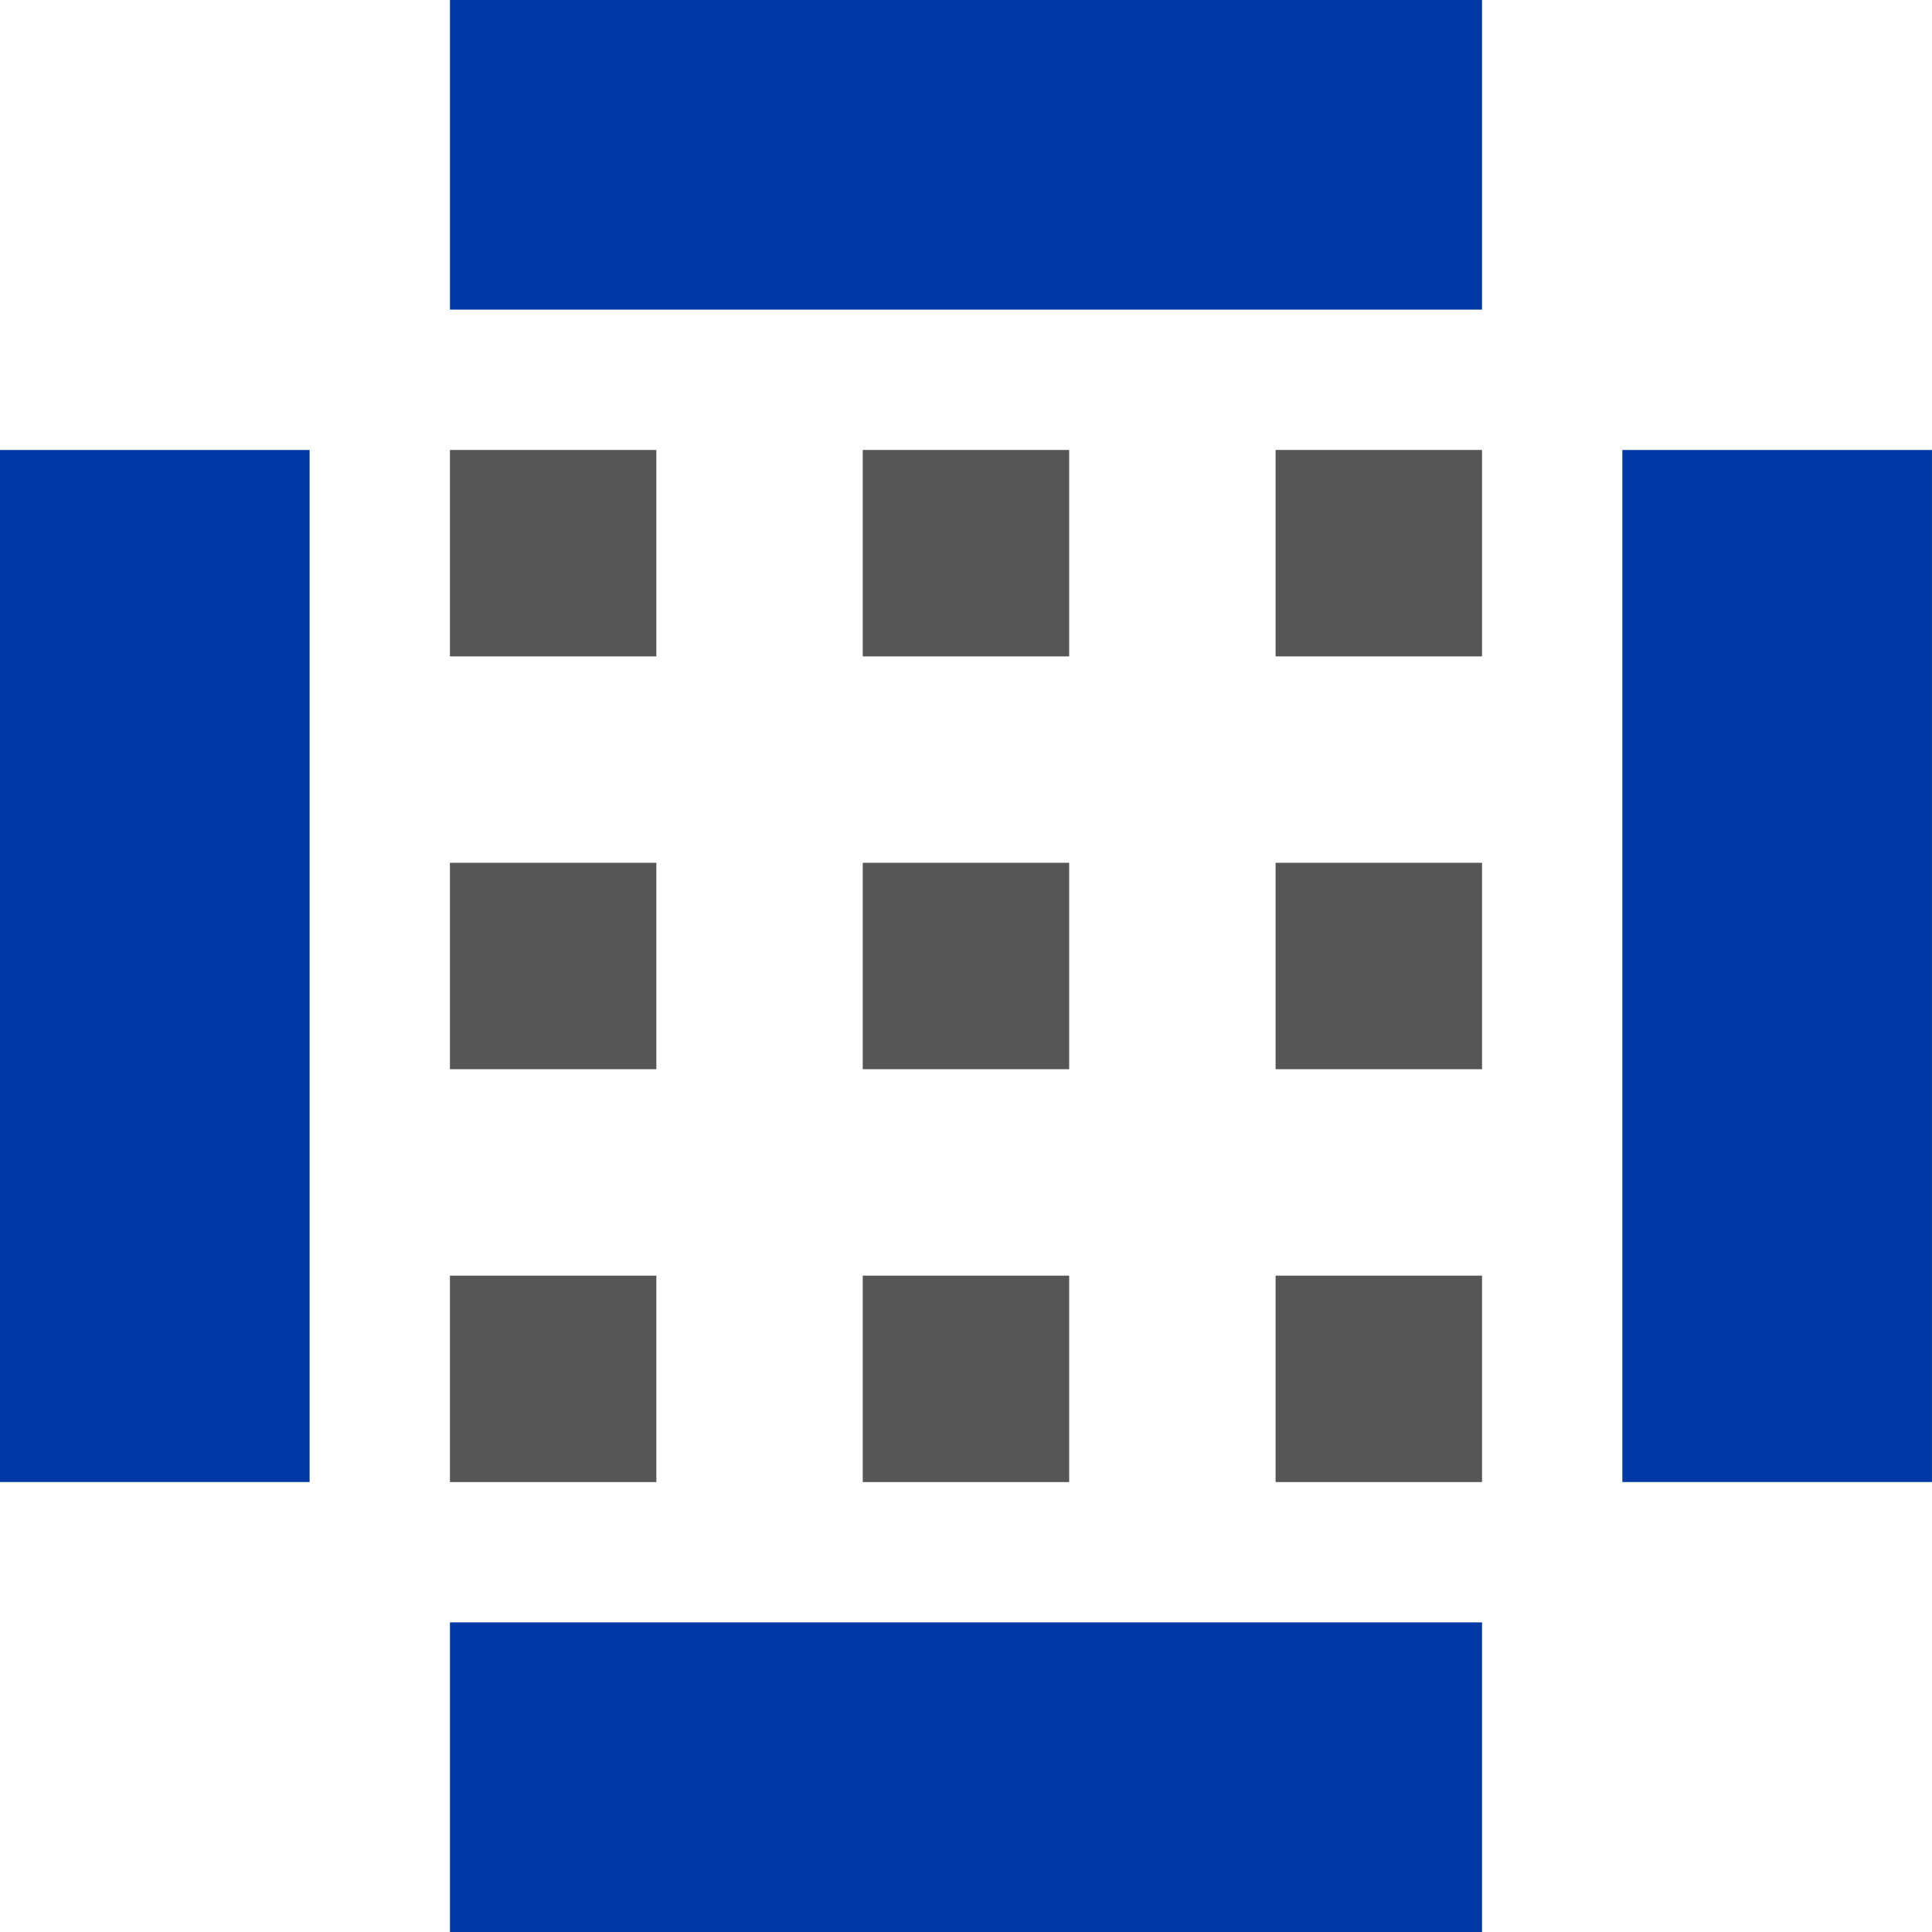
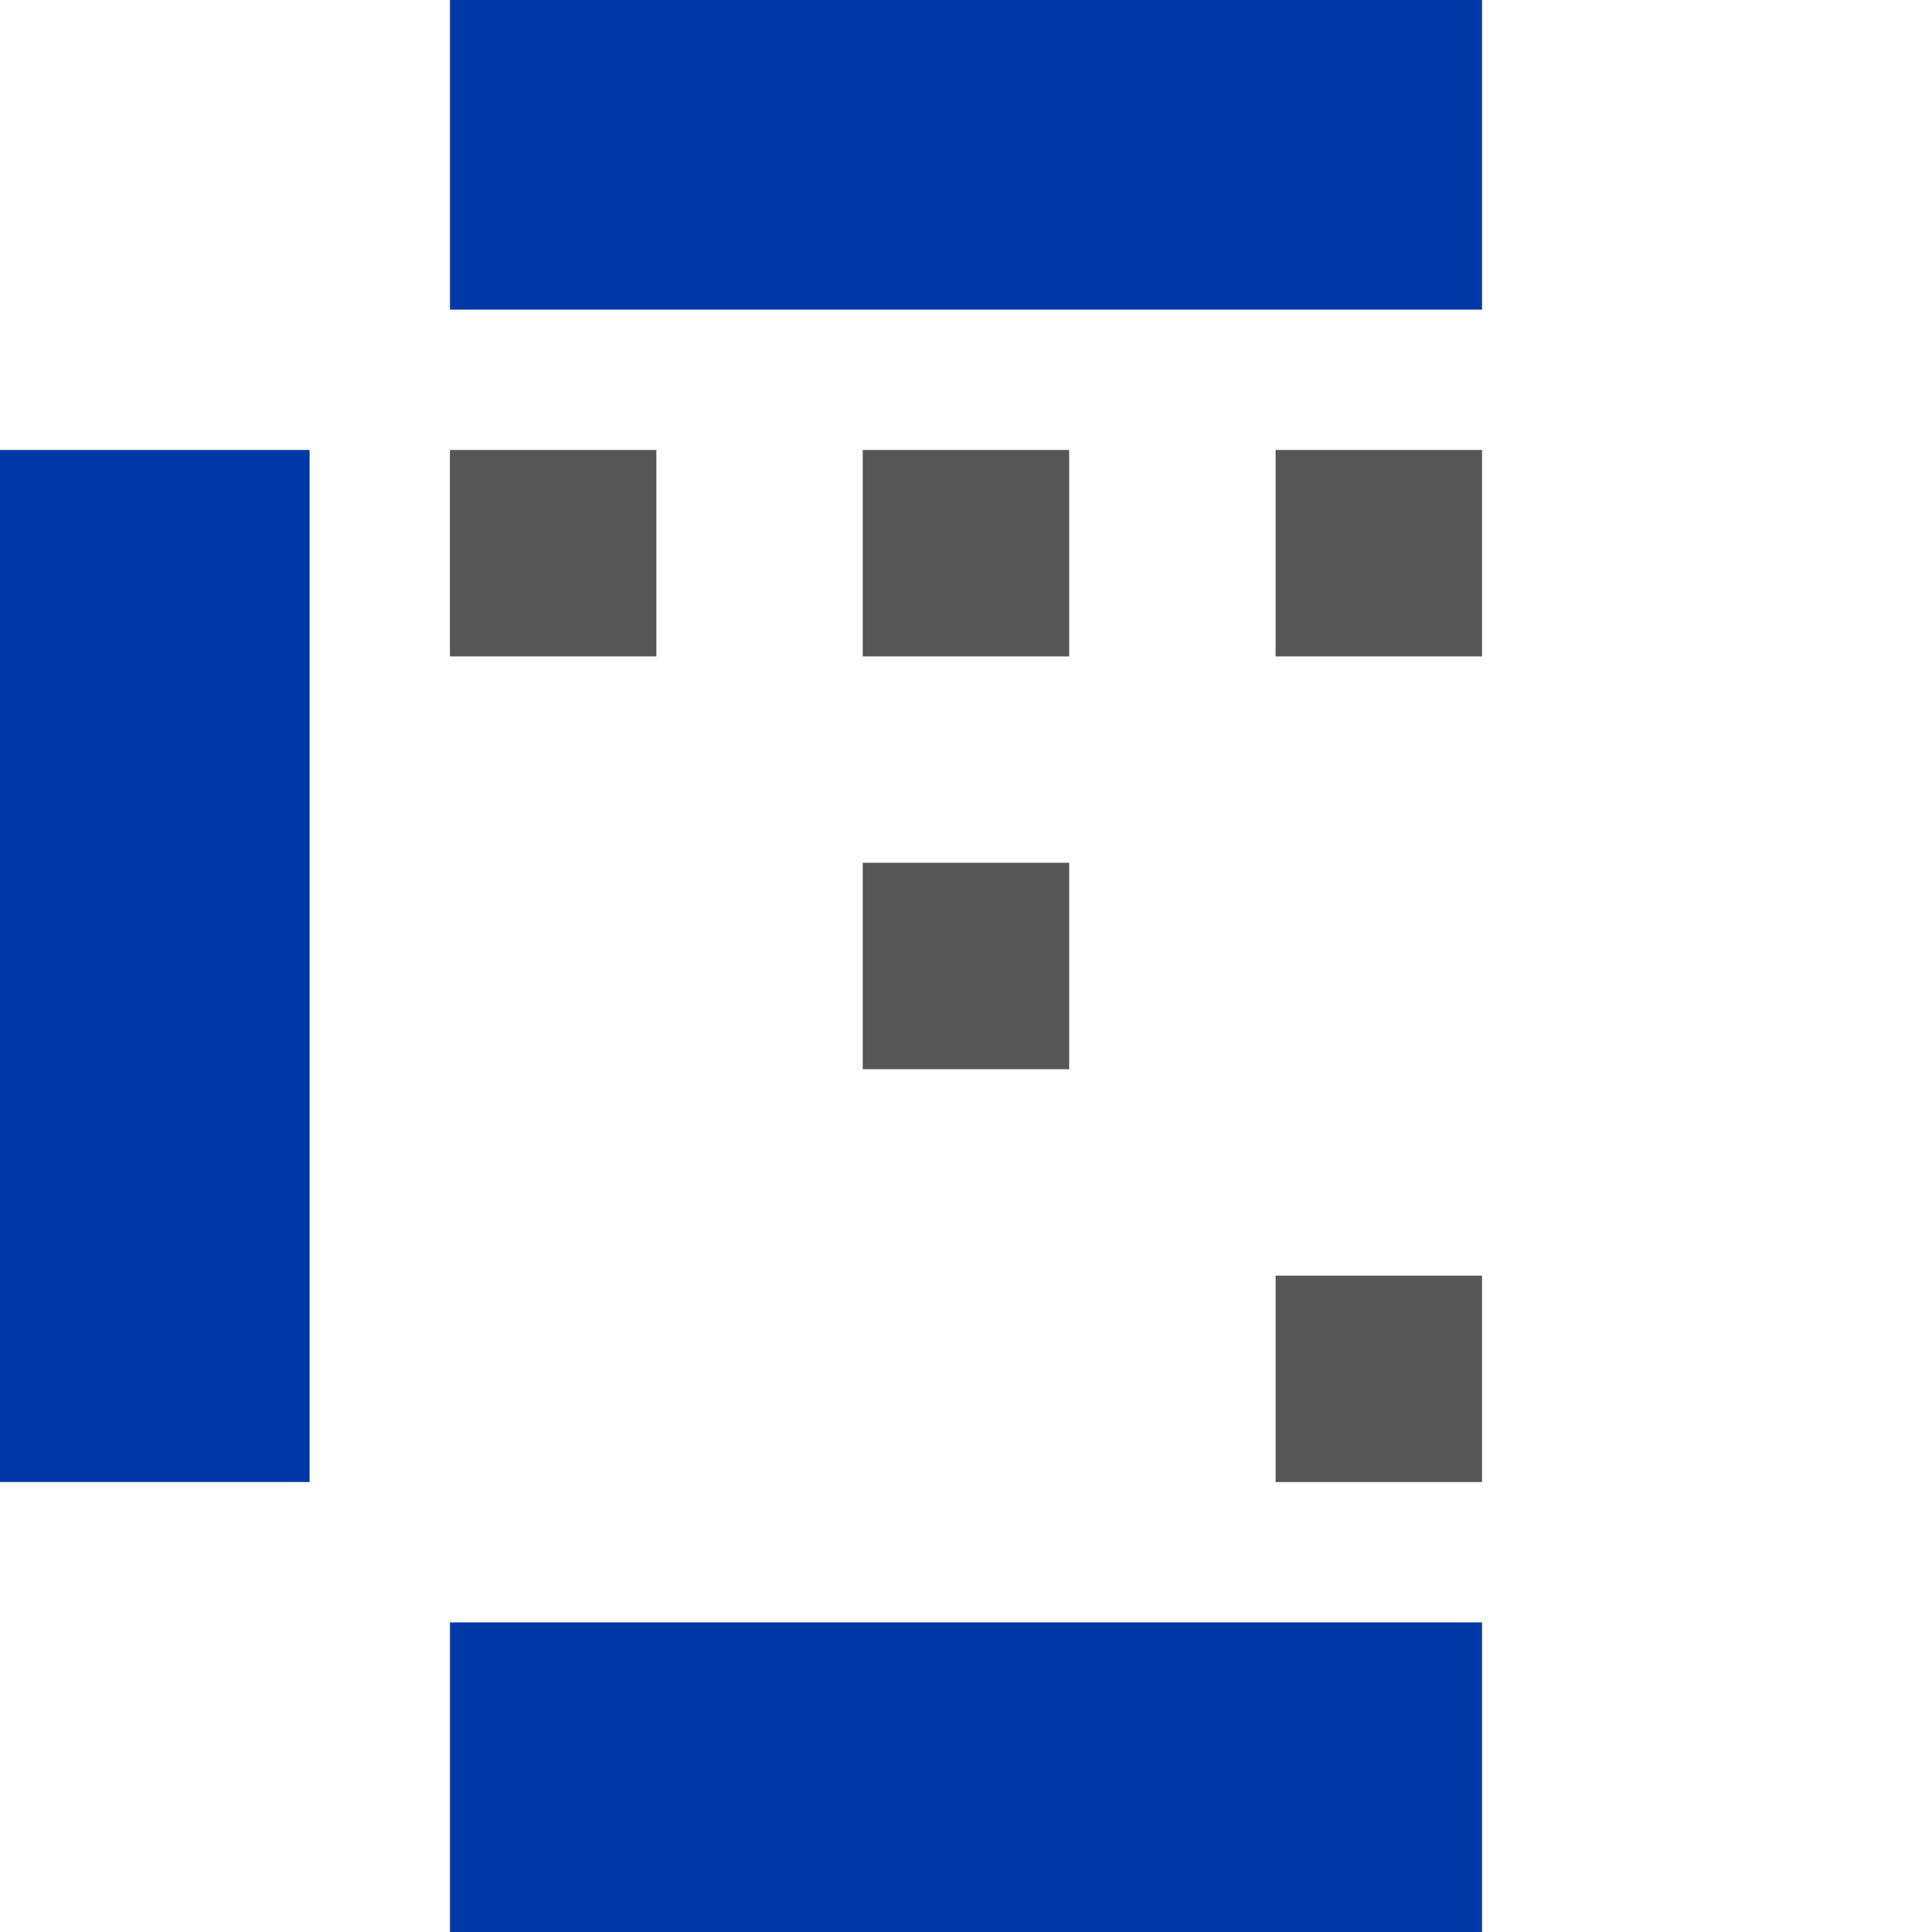
<svg xmlns="http://www.w3.org/2000/svg" width="52" height="52" viewBox="0 0 52 52" fill="none">
  <rect x="12.11" y="12.111" width="5.556" height="5.556" fill="#575656" />
  <rect x="23.221" y="12.111" width="5.556" height="5.556" fill="#575656" />
  <rect x="34.333" y="12.111" width="5.556" height="5.556" fill="#575656" />
-   <rect x="34.333" y="23.222" width="5.556" height="5.556" fill="#575656" />
  <rect x="23.221" y="23.222" width="5.556" height="5.556" fill="#575656" />
-   <rect x="12.11" y="23.222" width="5.556" height="5.556" fill="#575656" />
-   <rect x="12.11" y="34.334" width="5.556" height="5.556" fill="#575656" />
-   <rect x="23.221" y="34.334" width="5.556" height="5.556" fill="#575656" />
  <rect x="34.333" y="34.334" width="5.556" height="5.556" fill="#575656" />
  <rect x="12.111" width="27.778" height="8.333" fill="#0038A5" />
  <rect x="12.111" y="43.667" width="27.778" height="8.333" fill="#0038A5" />
-   <rect x="43.666" y="39.889" width="27.778" height="8.333" transform="rotate(-90 43.666 39.889)" fill="#0038A5" />
  <rect y="39.889" width="27.778" height="8.333" transform="rotate(-90 0 39.889)" fill="#0038A5" />
</svg>